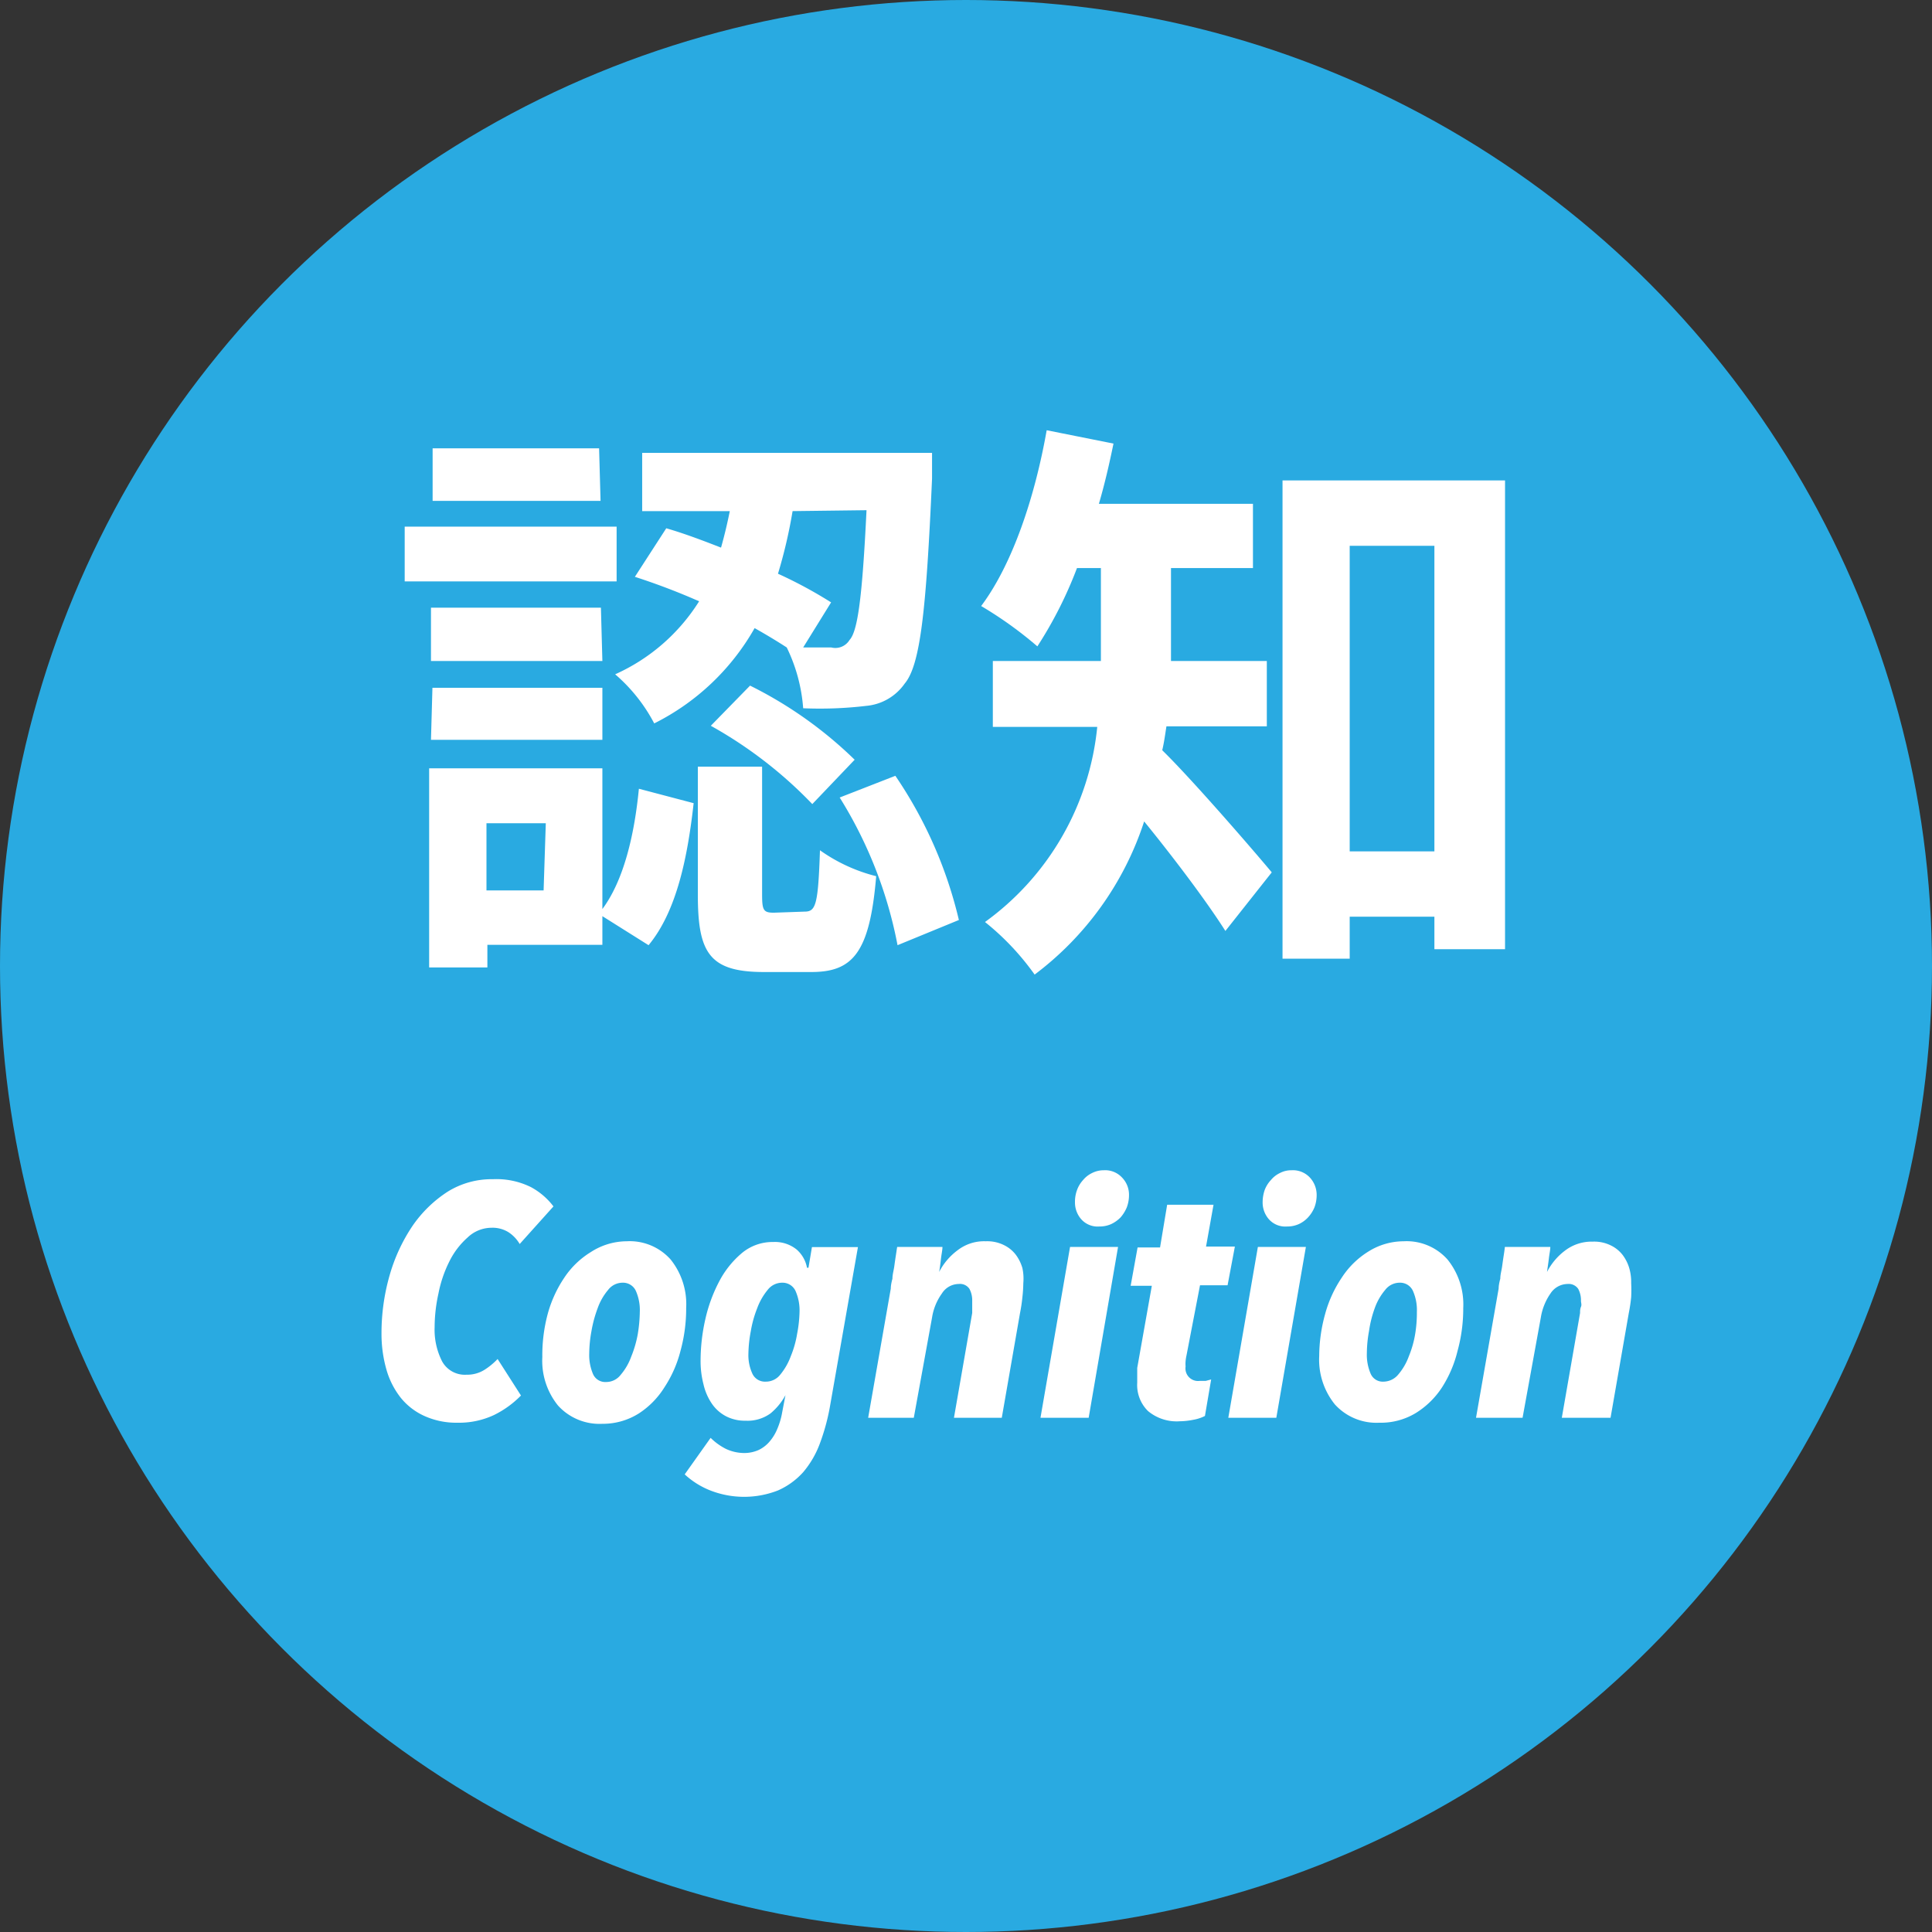
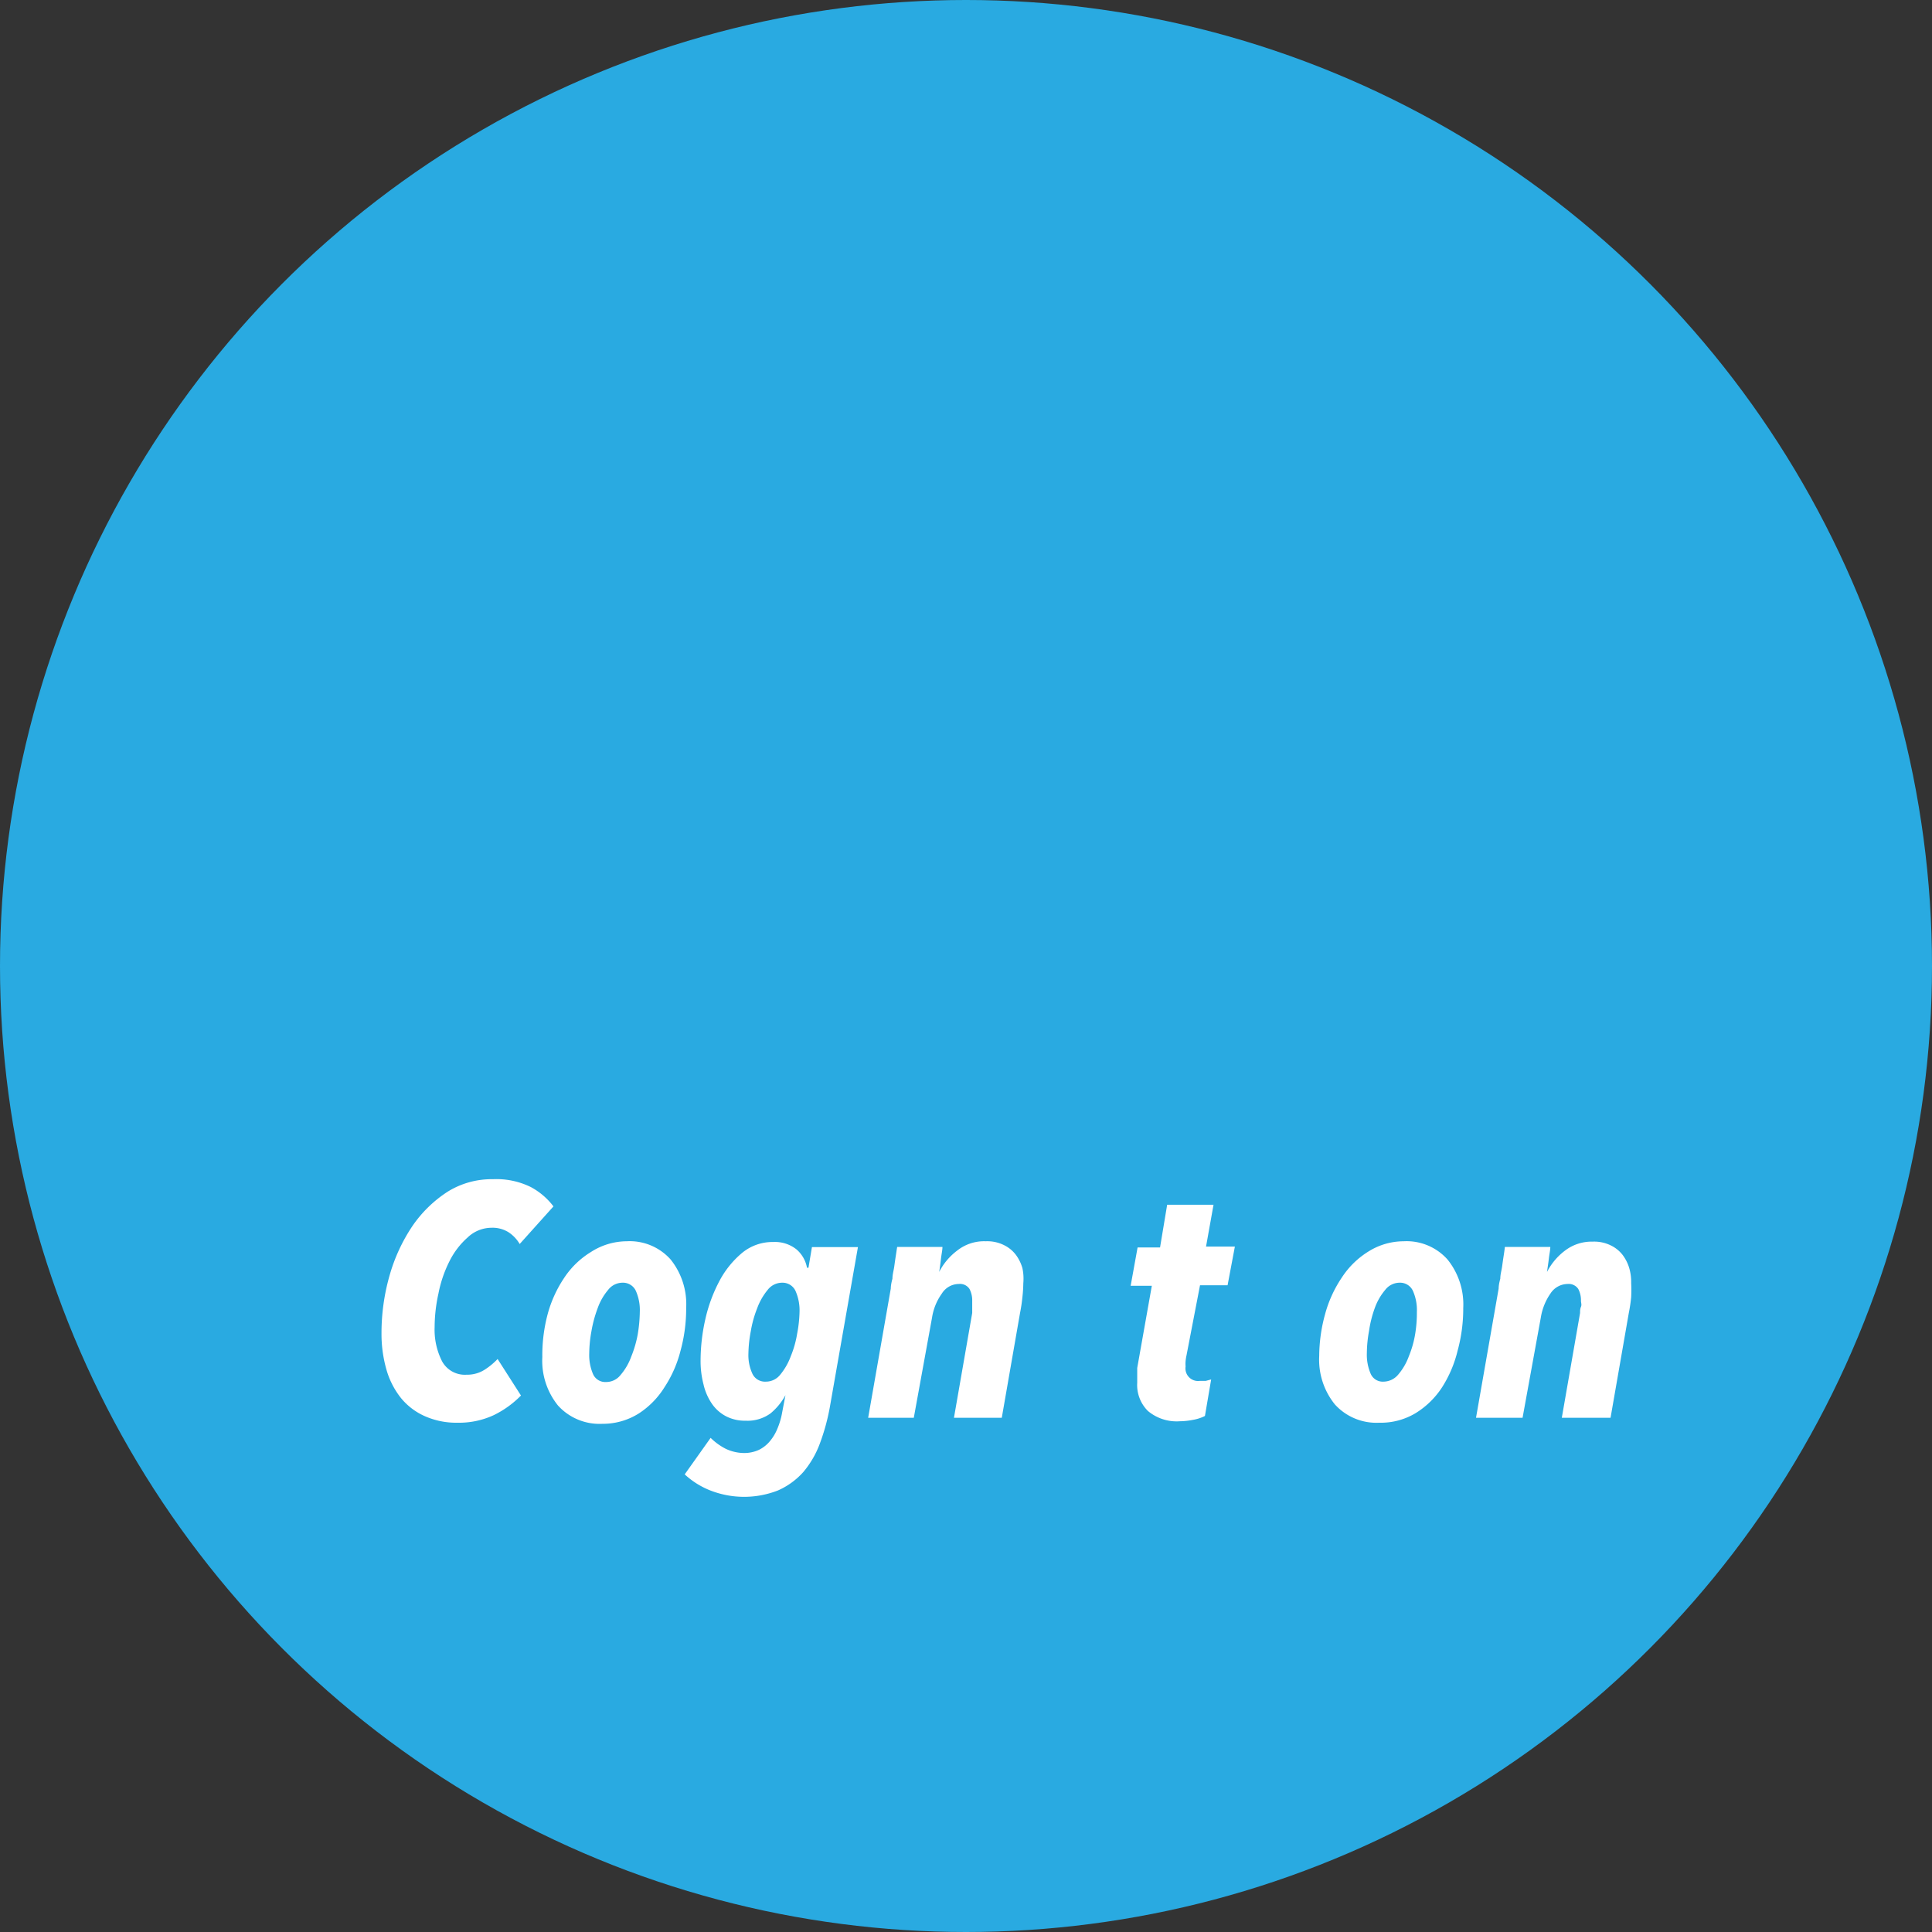
<svg xmlns="http://www.w3.org/2000/svg" viewBox="0 0 105.84 105.84">
  <rect x="0" y="0" width="105.84" height="105.84" fill="#333333" stroke="none" />
  <defs>
    <style>.cls-1{fill:#29aae1;}.cls-2{fill:#fff;}</style>
  </defs>
  <title>icon-cognition</title>
  <g id="Layer_2" data-name="Layer 2">
    <g id="レイヤー_1" data-name="レイヤー 1">
      <circle class="cls-1" cx="52.92" cy="52.92" r="52.92" />
-       <path class="cls-2" d="M33.78,31.85H22.17v-3H33.78ZM33,49.8c1.19-1.6,1.76-4.12,2-6.59L38,44c-.32,2.85-.9,5.89-2.47,7.78L33,50.19v1.57h-6.3V53H23.51V42.09H33Zm0-13.59H23.61V33.29h9.31Zm-9.31,1.47h9.31v2.85H23.61Zm9.21-10.24H23.7V24.56h9.12Zm-3,17.66H26.65v3.68h3.13ZM36.5,28.94c1,.29,2,.67,3,1.06.19-.67.35-1.35.48-2h-4.8V24.81H51.06s0,1,0,1.41c-.32,7.23-.64,10.21-1.5,11.23a2.88,2.88,0,0,1-2.11,1.22A21.52,21.52,0,0,1,44,38.8a9.11,9.11,0,0,0-.9-3.33c-.54-.35-1.12-.7-1.76-1.06a13,13,0,0,1-5.5,5.22,9.15,9.15,0,0,0-2.14-2.69,10.49,10.49,0,0,0,4.6-4,36.89,36.89,0,0,0-3.52-1.34Zm7.59,21c.61,0,.73-.41.83-3.36A9.15,9.15,0,0,0,48,48c-.35,4.19-1.28,5.25-3.55,5.25H41.85c-3,0-3.62-1.06-3.62-4.23V42h3.52v7c0,.86.07,1,.64,1Zm-3-12.38a22.51,22.51,0,0,1,5.73,4.06L44.5,44.05a23.59,23.59,0,0,0-5.56-4.29ZM43.42,28a27.07,27.07,0,0,1-.8,3.43A24.23,24.23,0,0,1,45.53,33L44,35.47c.67,0,1.22,0,1.54,0a.91.91,0,0,0,1-.41c.45-.48.7-2.37.93-7.11Zm5.63,14.5a23.65,23.65,0,0,1,3.48,7.9l-3.36,1.38A23.64,23.64,0,0,0,46,43.69Z" />
-       <path class="cls-2" d="M63.9,39.79c-.07.45-.13.9-.23,1.31,1.67,1.63,5.12,5.63,6,6.69L67.13,51c-1.06-1.67-2.88-4.07-4.45-6a17.11,17.11,0,0,1-6,8.39,14.25,14.25,0,0,0-2.72-2.88,15,15,0,0,0,6.15-10.69H54.39V36.21h5.92V31.12H59a22.58,22.58,0,0,1-2.17,4.29,21.49,21.49,0,0,0-3.08-2.21c1.73-2.31,2.95-6,3.59-9.63L61,24.3c-.23,1.12-.48,2.21-.8,3.3h8.44v3.52H64.15v5.09H69.4v3.58ZM82.45,26.32V52H78.58V50.22H73.94v2.3H70.26V26.32ZM78.58,46.64V29.9H73.94V46.64Z" />
      <path class="cls-2" d="M28.47,68.15a1.94,1.94,0,0,0-.62-.65,1.65,1.65,0,0,0-.93-.24,1.9,1.9,0,0,0-1.3.53,4.26,4.26,0,0,0-1,1.31,6.76,6.76,0,0,0-.6,1.76,8.59,8.59,0,0,0-.21,1.84,3.82,3.82,0,0,0,.41,1.88,1.42,1.42,0,0,0,1.34.73,1.77,1.77,0,0,0,1-.28,3.79,3.79,0,0,0,.7-.58l1.28,2a5.35,5.35,0,0,1-1.48,1.07,4.51,4.51,0,0,1-2,.42,4.24,4.24,0,0,1-1.79-.36,3.53,3.53,0,0,1-1.31-1,4.45,4.45,0,0,1-.79-1.55,7.08,7.08,0,0,1-.27-2,11.47,11.47,0,0,1,.44-3.15,9.5,9.5,0,0,1,1.25-2.71,6.83,6.83,0,0,1,1.94-1.89A4.56,4.56,0,0,1,27,64.6a4.26,4.26,0,0,1,2.08.43,3.81,3.81,0,0,1,1.24,1.06Z" />
      <path class="cls-2" d="M37.59,71.66A8.71,8.71,0,0,1,37.28,74a6.56,6.56,0,0,1-.88,2A4.61,4.61,0,0,1,35,77.43,3.69,3.69,0,0,1,33,78a3.07,3.07,0,0,1-2.43-1,3.9,3.9,0,0,1-.86-2.66A8.74,8.74,0,0,1,30,72a6.71,6.71,0,0,1,.91-2,4.67,4.67,0,0,1,1.46-1.41A3.64,3.64,0,0,1,34.33,68a3,3,0,0,1,2.41,1A3.91,3.91,0,0,1,37.59,71.66Zm-2.54.21a2.58,2.58,0,0,0-.22-1.16.77.77,0,0,0-.73-.44,1,1,0,0,0-.79.4,3.2,3.2,0,0,0-.57,1,6.83,6.83,0,0,0-.34,1.26,7,7,0,0,0-.12,1.21,2.64,2.64,0,0,0,.21,1.14.73.73,0,0,0,.71.43,1,1,0,0,0,.8-.39,3.23,3.23,0,0,0,.58-1,6.14,6.14,0,0,0,.36-1.24A8.11,8.11,0,0,0,35.05,71.87Z" />
      <path class="cls-2" d="M45.46,77.09a11.57,11.57,0,0,1-.55,2A5.21,5.21,0,0,1,44,80.65a4.06,4.06,0,0,1-1.38,1,5.09,5.09,0,0,1-3.71,0,4.47,4.47,0,0,1-1.4-.88l1.42-2a3.32,3.32,0,0,0,.83.6,2.37,2.37,0,0,0,1,.23,1.92,1.92,0,0,0,.81-.17,1.82,1.82,0,0,0,.6-.47,2.55,2.55,0,0,0,.42-.7,4,4,0,0,0,.26-.89l.18-.94h0a3.37,3.37,0,0,1-.82,1,2.14,2.14,0,0,1-1.36.4,2.25,2.25,0,0,1-1.07-.24,2.14,2.14,0,0,1-.78-.69,3.1,3.1,0,0,1-.46-1.06,5.08,5.08,0,0,1-.16-1.34,10.33,10.33,0,0,1,.26-2.23,8.36,8.36,0,0,1,.77-2.09,5.13,5.13,0,0,1,1.24-1.54,2.62,2.62,0,0,1,1.71-.6,1.89,1.89,0,0,1,1.28.41,1.75,1.75,0,0,1,.57,1h.08l.19-1.13H47Zm-1.66-5.2a2.63,2.63,0,0,0-.22-1.17.78.78,0,0,0-.73-.45,1,1,0,0,0-.8.4,3.42,3.42,0,0,0-.57,1,6.13,6.13,0,0,0-.35,1.26A7.08,7.08,0,0,0,41,74.14a2.43,2.43,0,0,0,.22,1.12.76.76,0,0,0,.73.43,1,1,0,0,0,.8-.39,3.44,3.44,0,0,0,.57-1,5.54,5.54,0,0,0,.35-1.24A7,7,0,0,0,43.8,71.89Z" />
      <path class="cls-2" d="M56.06,70.29a7.6,7.6,0,0,1-.05.77,8.7,8.7,0,0,1-.13.87l-1,5.74H52.26l1-5.74c0-.11,0-.22,0-.34s0-.22,0-.33a1.33,1.33,0,0,0-.15-.65.62.62,0,0,0-.59-.27,1.1,1.1,0,0,0-.92.52,3.06,3.06,0,0,0-.54,1.32l-1,5.49H47.56l1.24-7.08q0-.21.09-.54c0-.23.07-.45.1-.67s.06-.43.09-.62.05-.34.07-.45h2.48c0,.17-.05.38-.08.64s-.06.5-.1.73h0a3.42,3.42,0,0,1,1-1.18A2.37,2.37,0,0,1,54,68a2.06,2.06,0,0,1,1,.21,1.81,1.81,0,0,1,.65.53,2.26,2.26,0,0,1,.36.73A2.77,2.77,0,0,1,56.06,70.29Z" />
-       <path class="cls-2" d="M59.64,77.67H57l1.62-9.36h2.63Zm2.21-12.21a1.91,1.91,0,0,1-.12.68,2,2,0,0,1-.34.55,1.76,1.76,0,0,1-.52.37,1.53,1.53,0,0,1-.64.13,1.2,1.2,0,0,1-1-.4,1.39,1.39,0,0,1-.34-.93A1.84,1.84,0,0,1,59,65.2a1.62,1.62,0,0,1,.33-.55,1.45,1.45,0,0,1,.5-.39,1.39,1.39,0,0,1,.63-.15,1.26,1.26,0,0,1,1,.39A1.35,1.35,0,0,1,61.85,65.46Z" />
      <path class="cls-2" d="M67.25,70.41H65.74L65,74.25a2.4,2.4,0,0,0-.05.32,1.68,1.68,0,0,0,0,.29.69.69,0,0,0,.77.79l.33,0,.3-.08-.34,2a2.29,2.29,0,0,1-.64.21,3.88,3.88,0,0,1-.73.08,2.45,2.45,0,0,1-1.75-.56,2,2,0,0,1-.59-1.55c0-.1,0-.23,0-.37s0-.29,0-.44l.8-4.5H61.94l.38-2.1h1.23L63.94,66h2.54l-.41,2.29h1.58Z" />
-       <path class="cls-2" d="M69.92,77.67H67.29l1.62-9.36h2.63Zm2.21-12.21a1.91,1.91,0,0,1-.12.68,1.84,1.84,0,0,1-.35.55,1.59,1.59,0,0,1-.51.37,1.53,1.53,0,0,1-.64.13,1.2,1.2,0,0,1-1-.4,1.39,1.39,0,0,1-.34-.93,2.08,2.08,0,0,1,.11-.66,1.64,1.64,0,0,1,.34-.55,1.45,1.45,0,0,1,.5-.39,1.33,1.33,0,0,1,.63-.15,1.27,1.27,0,0,1,1,.39A1.4,1.4,0,0,1,72.13,65.46Z" />
      <path class="cls-2" d="M80.16,71.66A8.71,8.71,0,0,1,79.85,74,6.56,6.56,0,0,1,79,76a4.61,4.61,0,0,1-1.44,1.41,3.69,3.69,0,0,1-2,.53,3.07,3.07,0,0,1-2.43-1,3.9,3.9,0,0,1-.86-2.66A8.74,8.74,0,0,1,72.59,72a6.71,6.71,0,0,1,.91-2A4.67,4.67,0,0,1,75,68.54,3.64,3.64,0,0,1,76.9,68a3,3,0,0,1,2.4,1A3.92,3.92,0,0,1,80.16,71.66Zm-2.54.21a2.58,2.58,0,0,0-.22-1.16.77.77,0,0,0-.73-.44,1,1,0,0,0-.79.4,3.2,3.2,0,0,0-.57,1A6.13,6.13,0,0,0,75,72.91a7,7,0,0,0-.12,1.21,2.64,2.64,0,0,0,.21,1.14.72.72,0,0,0,.71.43,1.06,1.06,0,0,0,.8-.39,3.23,3.23,0,0,0,.58-1,5.54,5.54,0,0,0,.35-1.24A7.08,7.08,0,0,0,77.62,71.87Z" />
      <path class="cls-2" d="M89.36,70.29a7.6,7.6,0,0,1,0,.77,8.7,8.7,0,0,1-.13.87l-1,5.74H85.56l1-5.74c0-.11,0-.22.05-.34s0-.22,0-.33a1.33,1.33,0,0,0-.15-.65.63.63,0,0,0-.59-.27,1.13,1.13,0,0,0-.93.52,3.18,3.18,0,0,0-.53,1.32l-1,5.49H80.86l1.24-7.08q0-.21.09-.54c0-.23.07-.45.1-.67s.06-.43.09-.62.05-.34.06-.45h2.49c0,.17-.05.38-.08.64s-.07.5-.1.73h0a3.42,3.42,0,0,1,1-1.18,2.4,2.4,0,0,1,1.5-.48,2.06,2.06,0,0,1,1,.21,1.81,1.81,0,0,1,.65.53,2.26,2.26,0,0,1,.36.73A2.77,2.77,0,0,1,89.36,70.29Z" />
    </g>
  </g>
</svg>